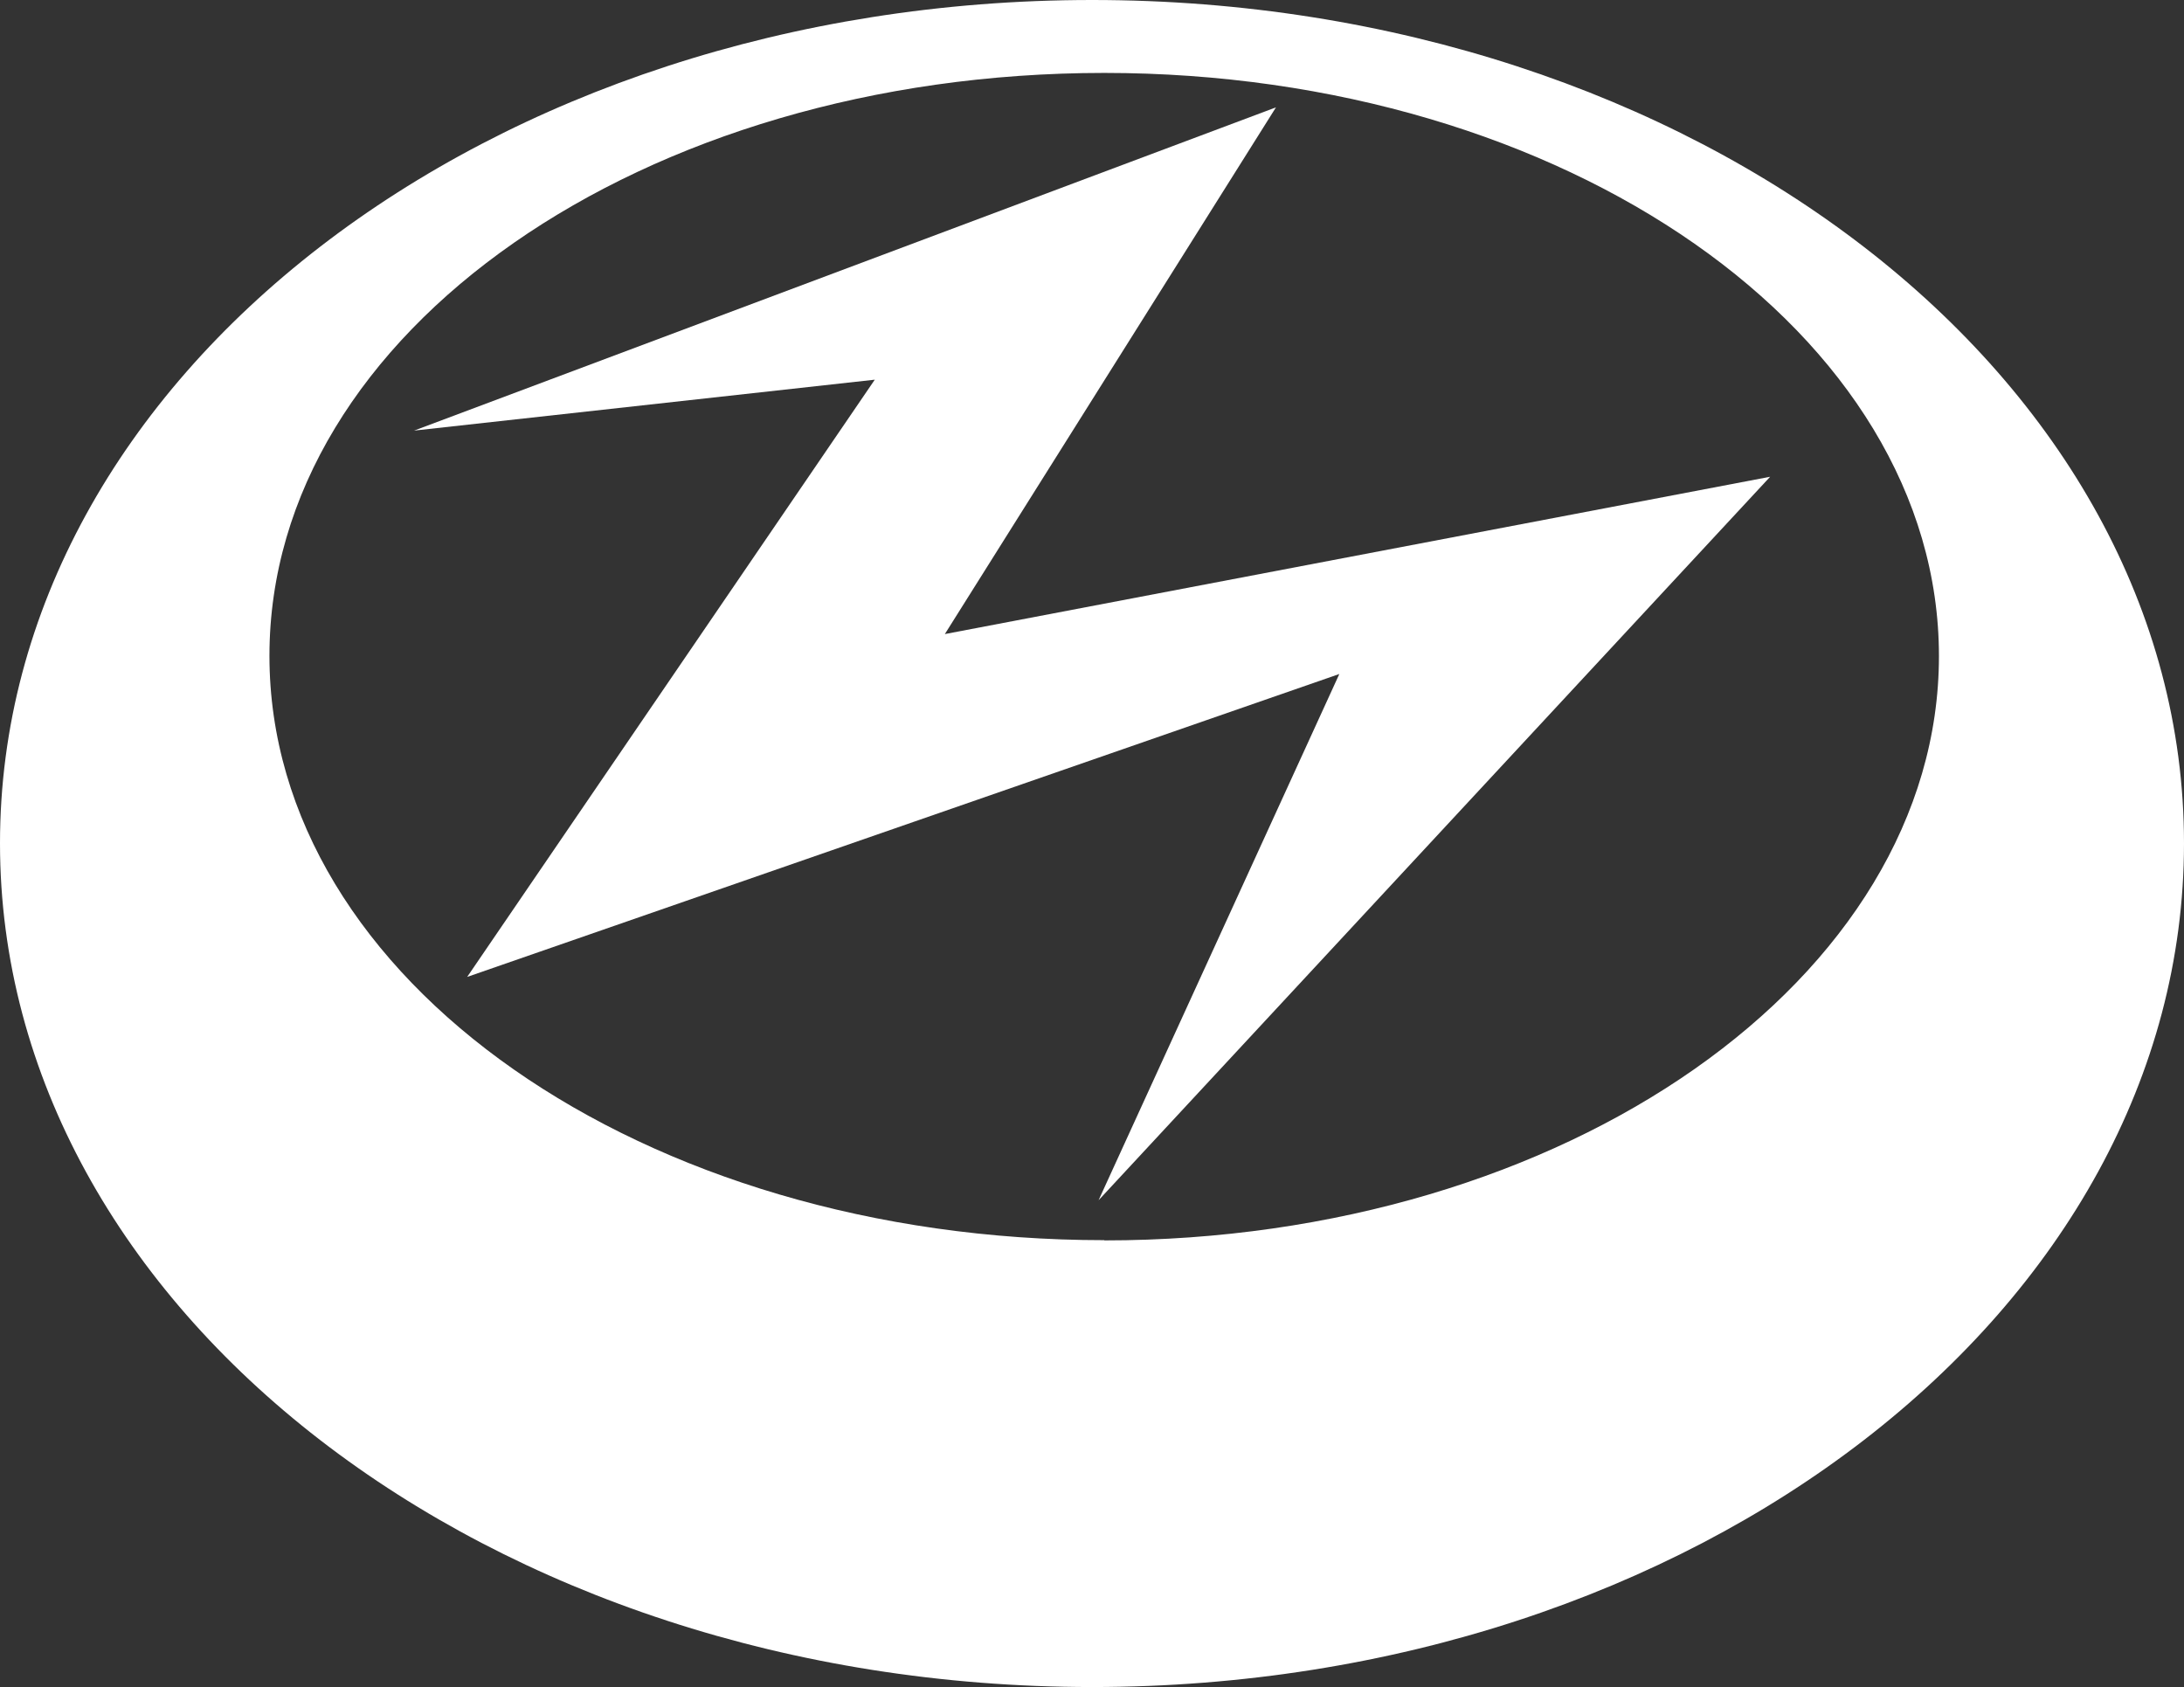
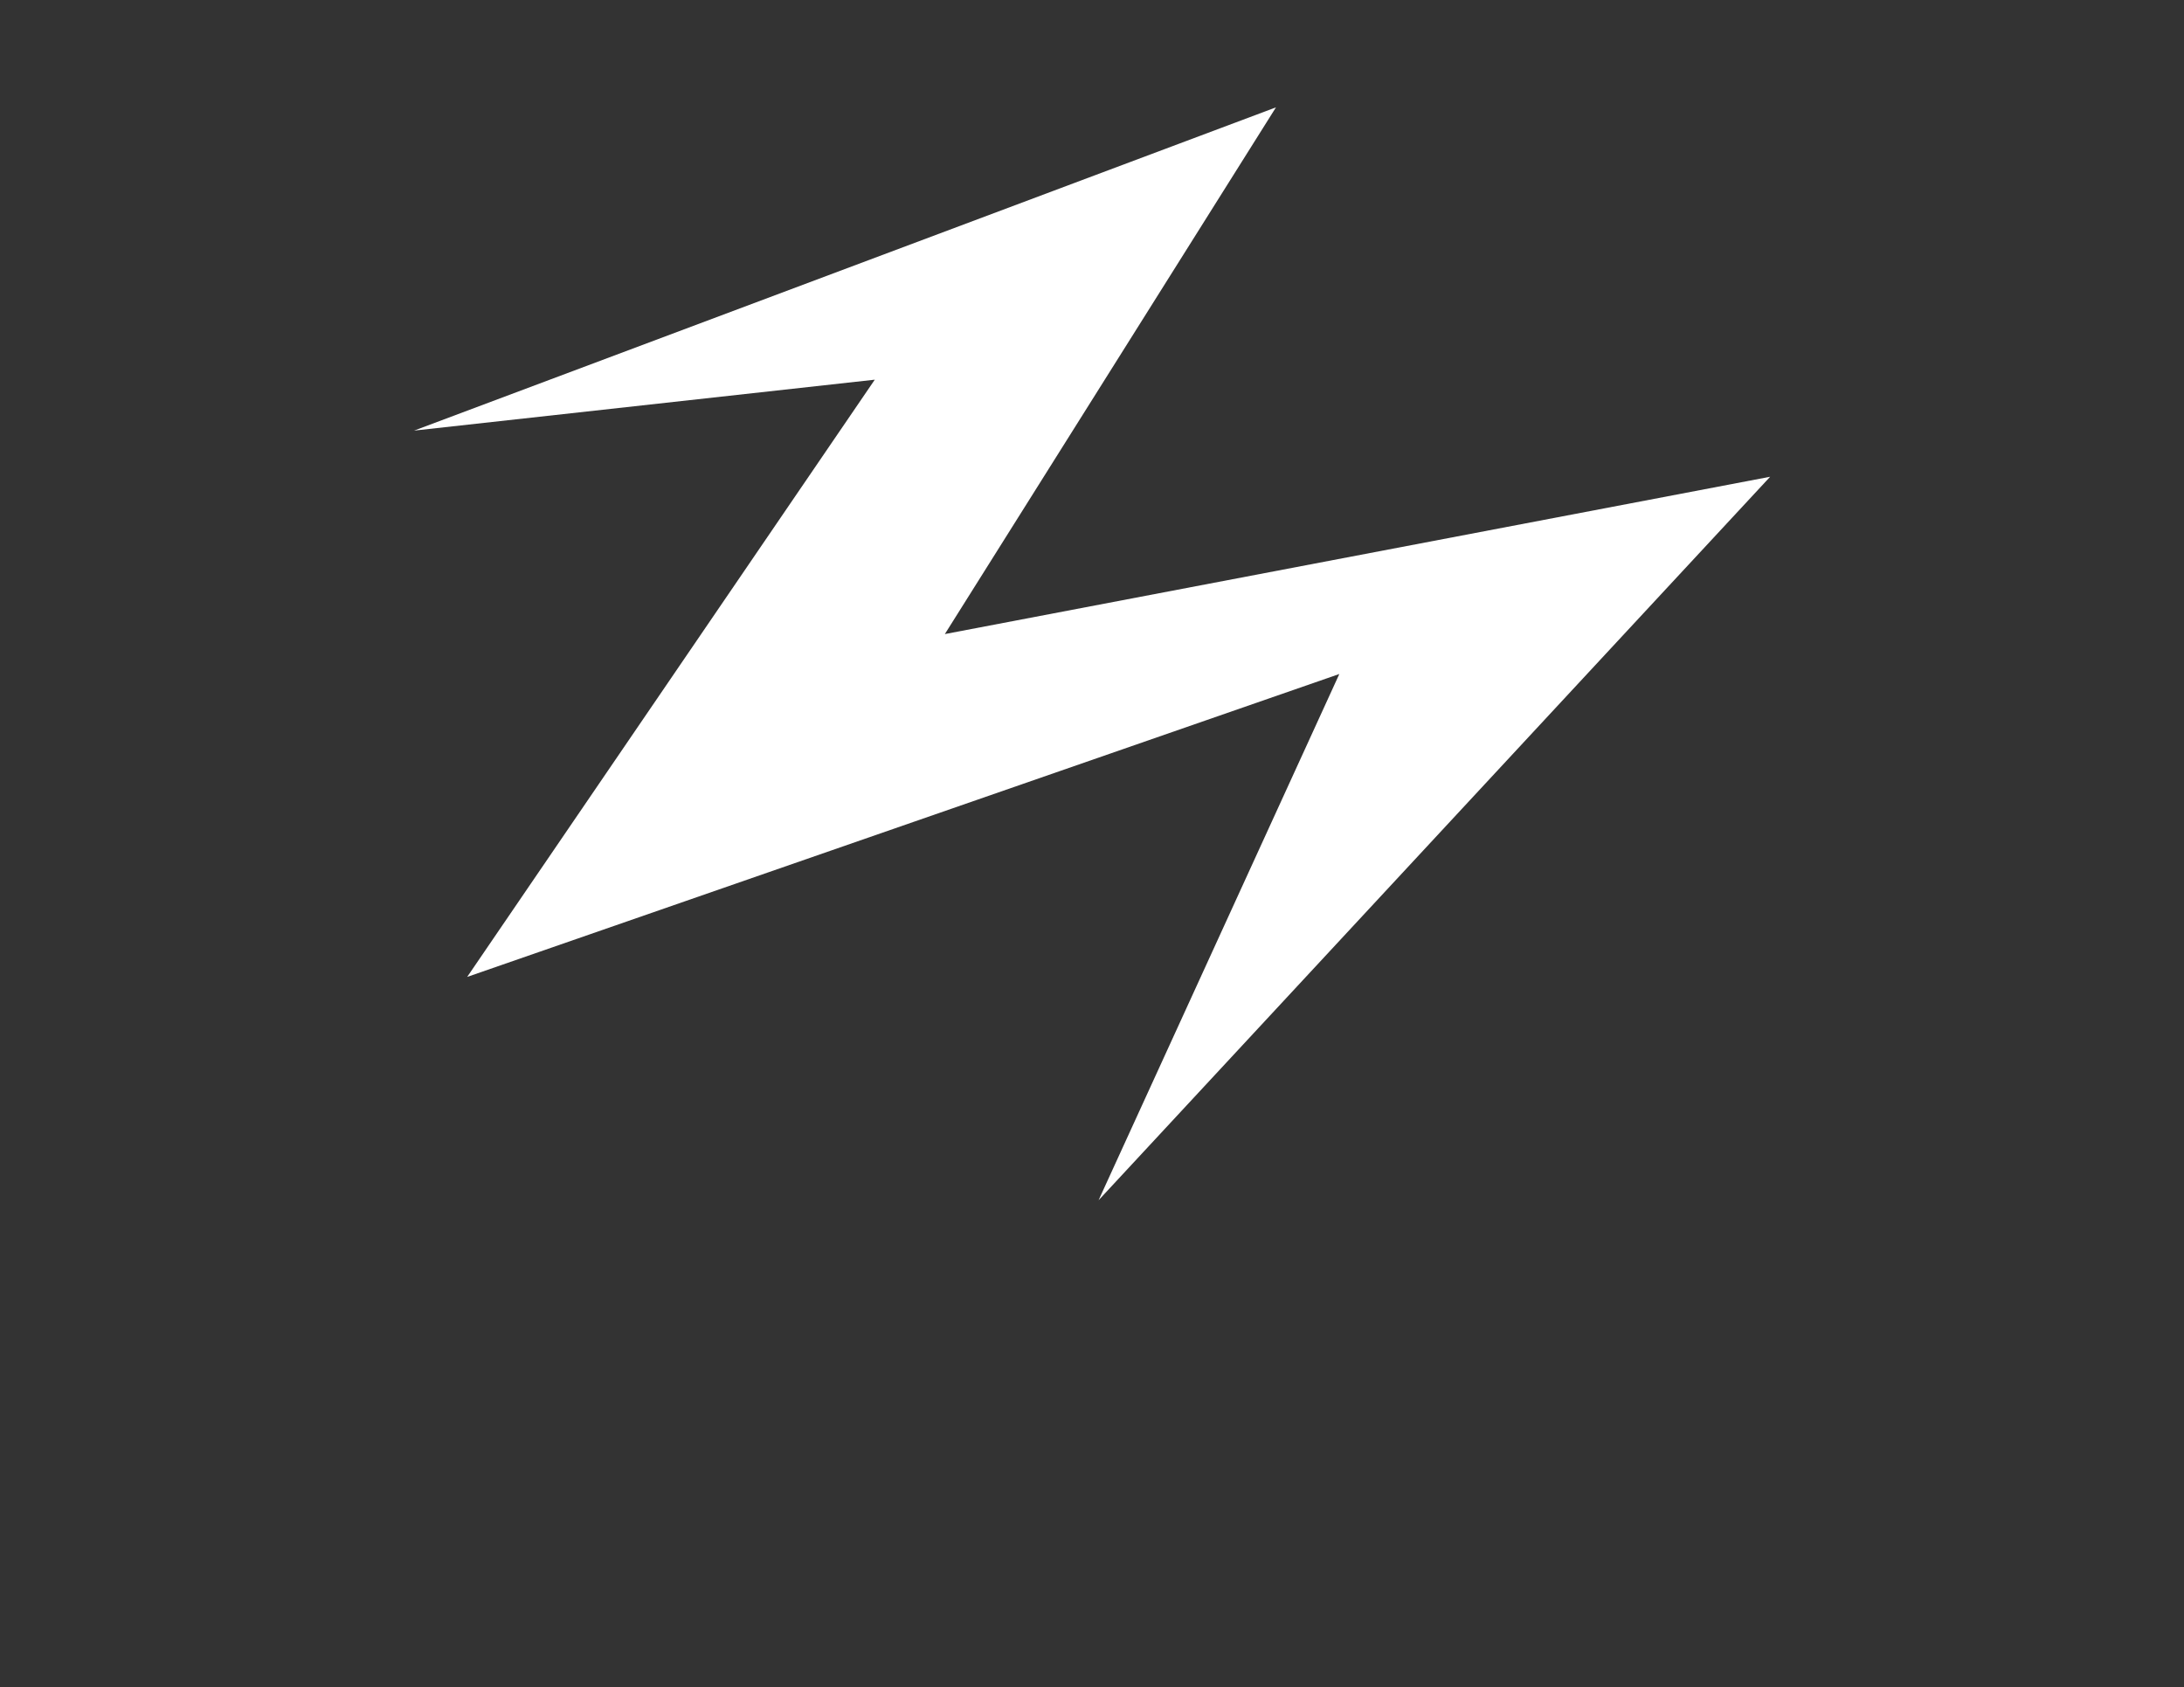
<svg xmlns="http://www.w3.org/2000/svg" data-name="Layer 1" height="70.56" viewBox="0 0 91.35 70.56" width="91.35">
  <rect x="0" y="0" width="91.35" height="70.56" fill="#333333" stroke="none" />
-   <path d="M53.37 4.49L17.32 18.01 36.59 15.88 19.54 40.86 56.02 28.19 45.95 50.2 74.04 19.94 39.52 26.52 53.37 4.49z" fill="#fff" />
-   <path d="M45.68,0C20.46,0,0,15.78,0,35.27s20.46,35.29,45.68,35.29,45.67-15.8,45.67-35.29S70.87,0,45.68,0Zm.51,51.87c-19.29,0-34.92-10.88-34.92-24.44S26.9,3.05,46.19,3.05s34.91,10.92,34.91,24.39-15.62,24.44-34.91,24.44Z" fill="#fff" />
+   <path d="M53.37 4.49L17.32 18.01 36.59 15.88 19.54 40.86 56.02 28.19 45.95 50.2 74.04 19.94 39.52 26.52 53.37 4.49" fill="#fff" />
</svg>